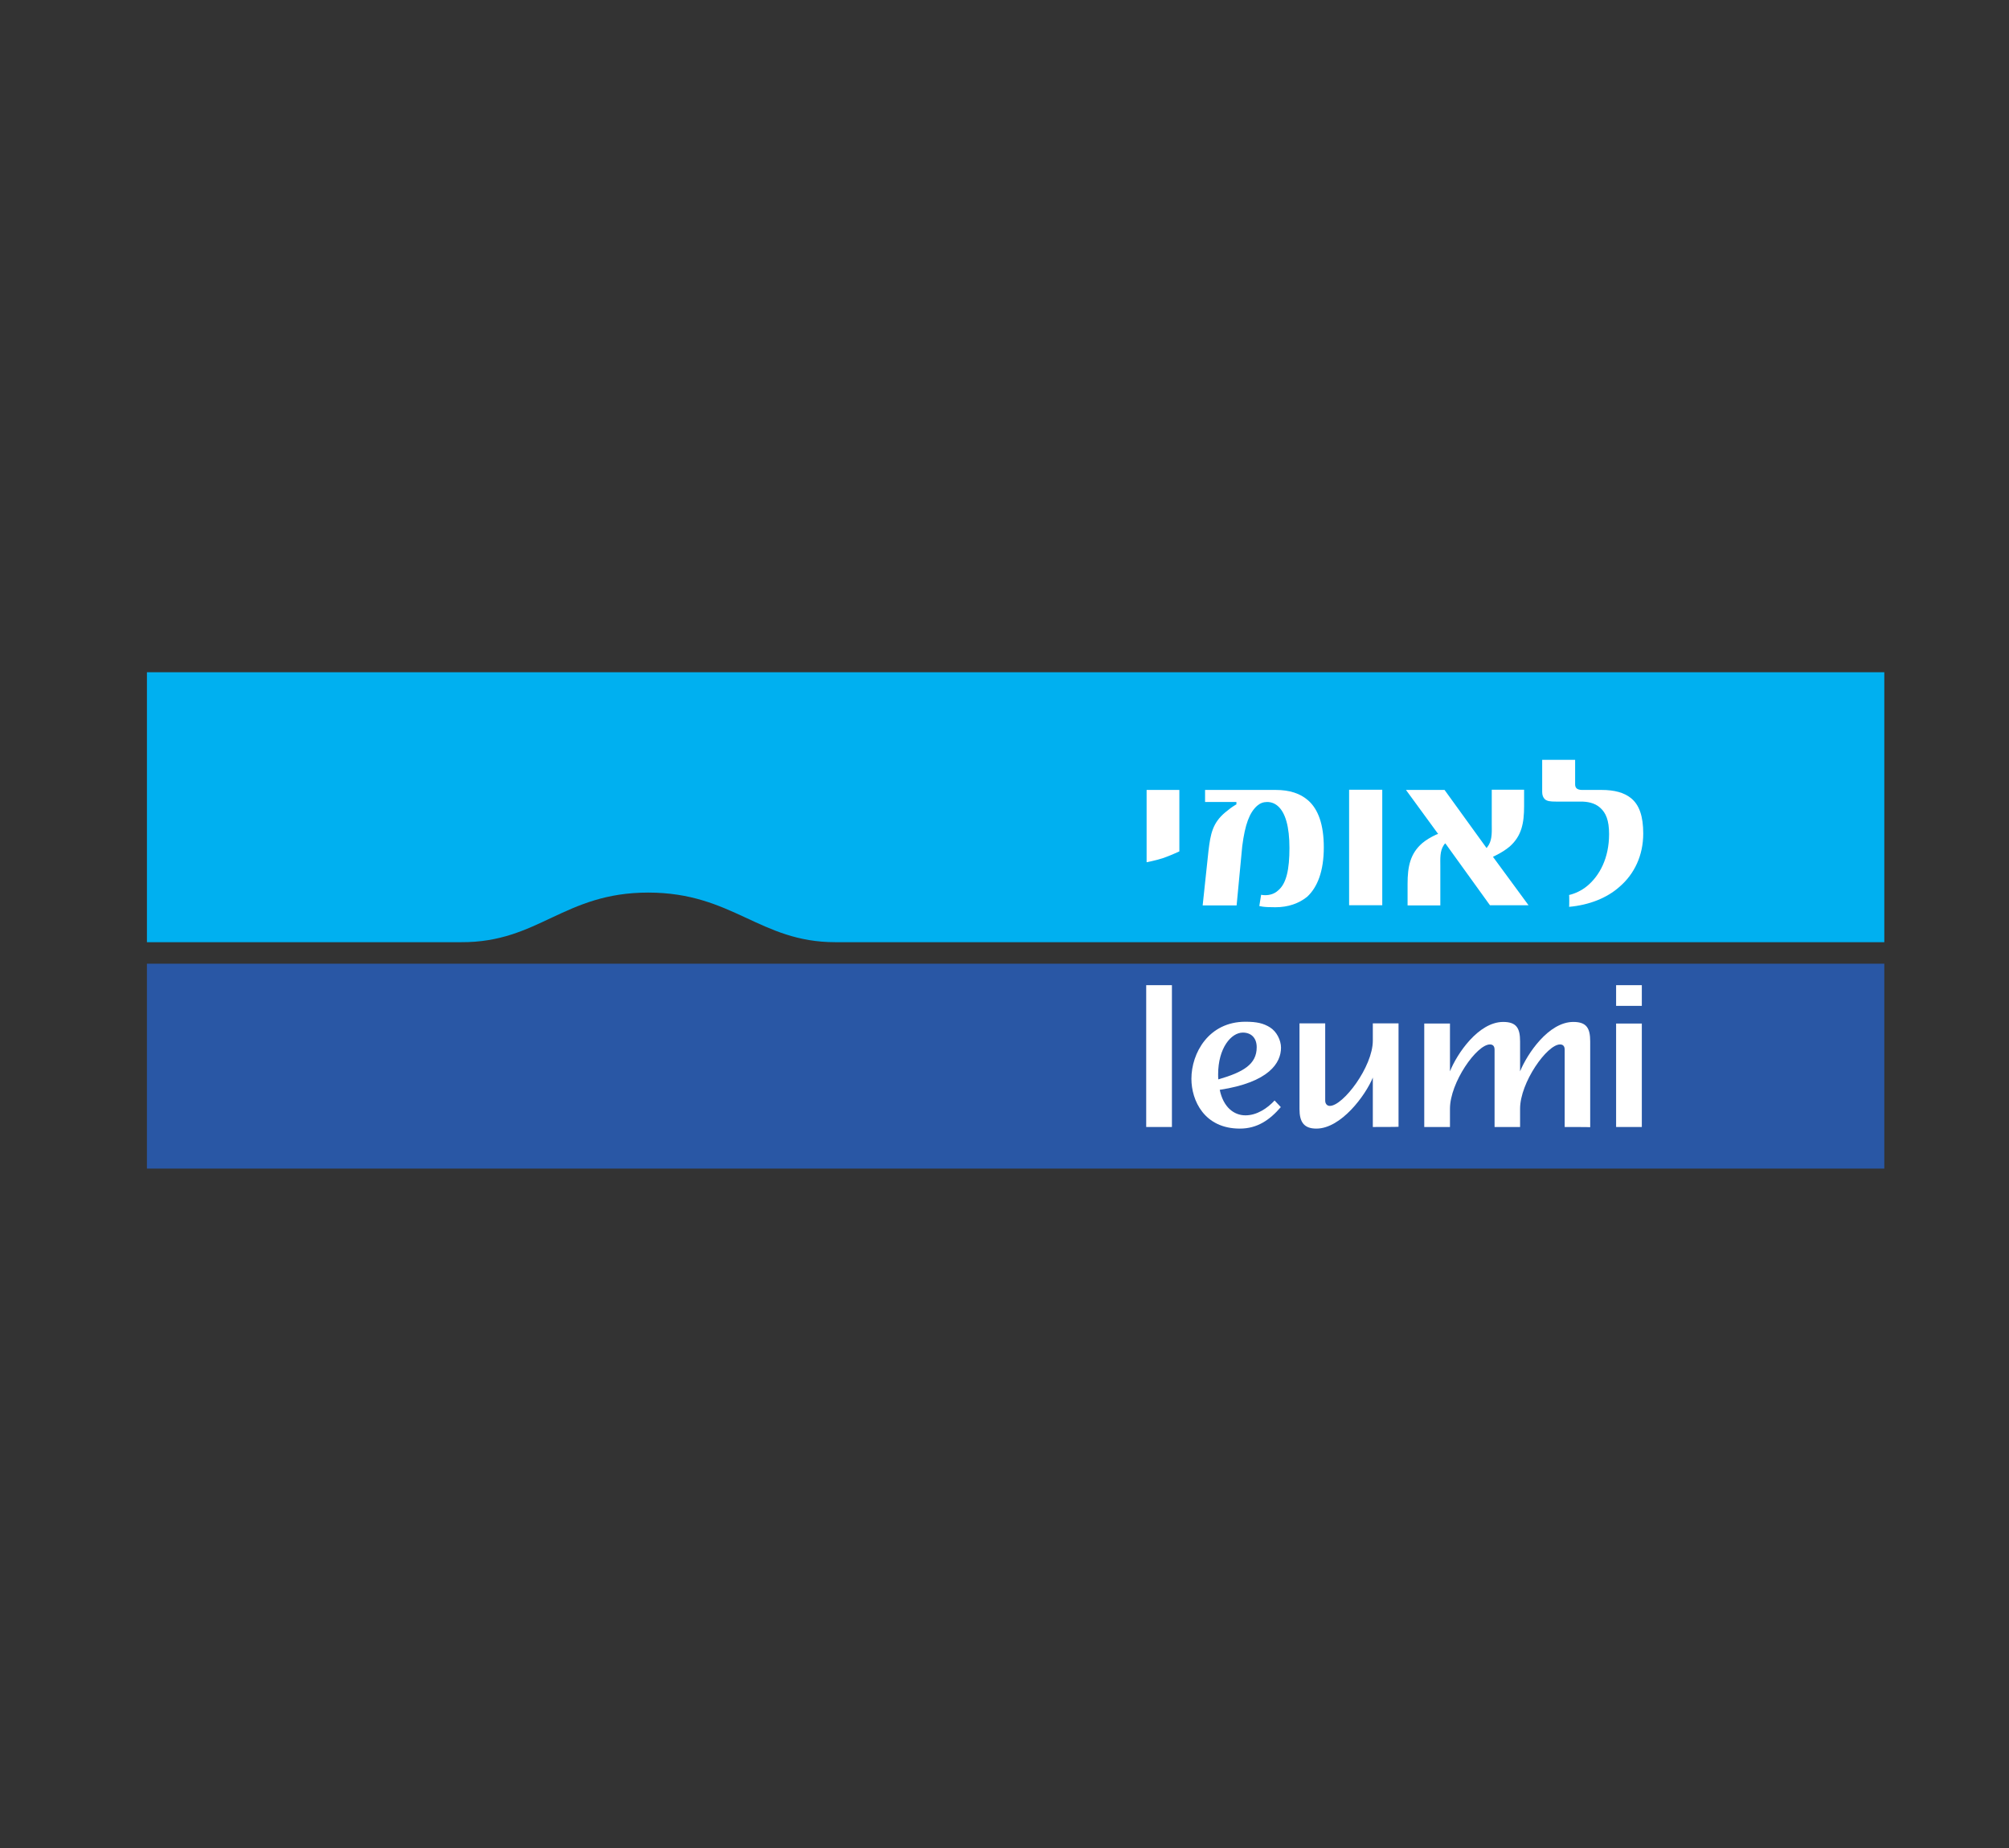
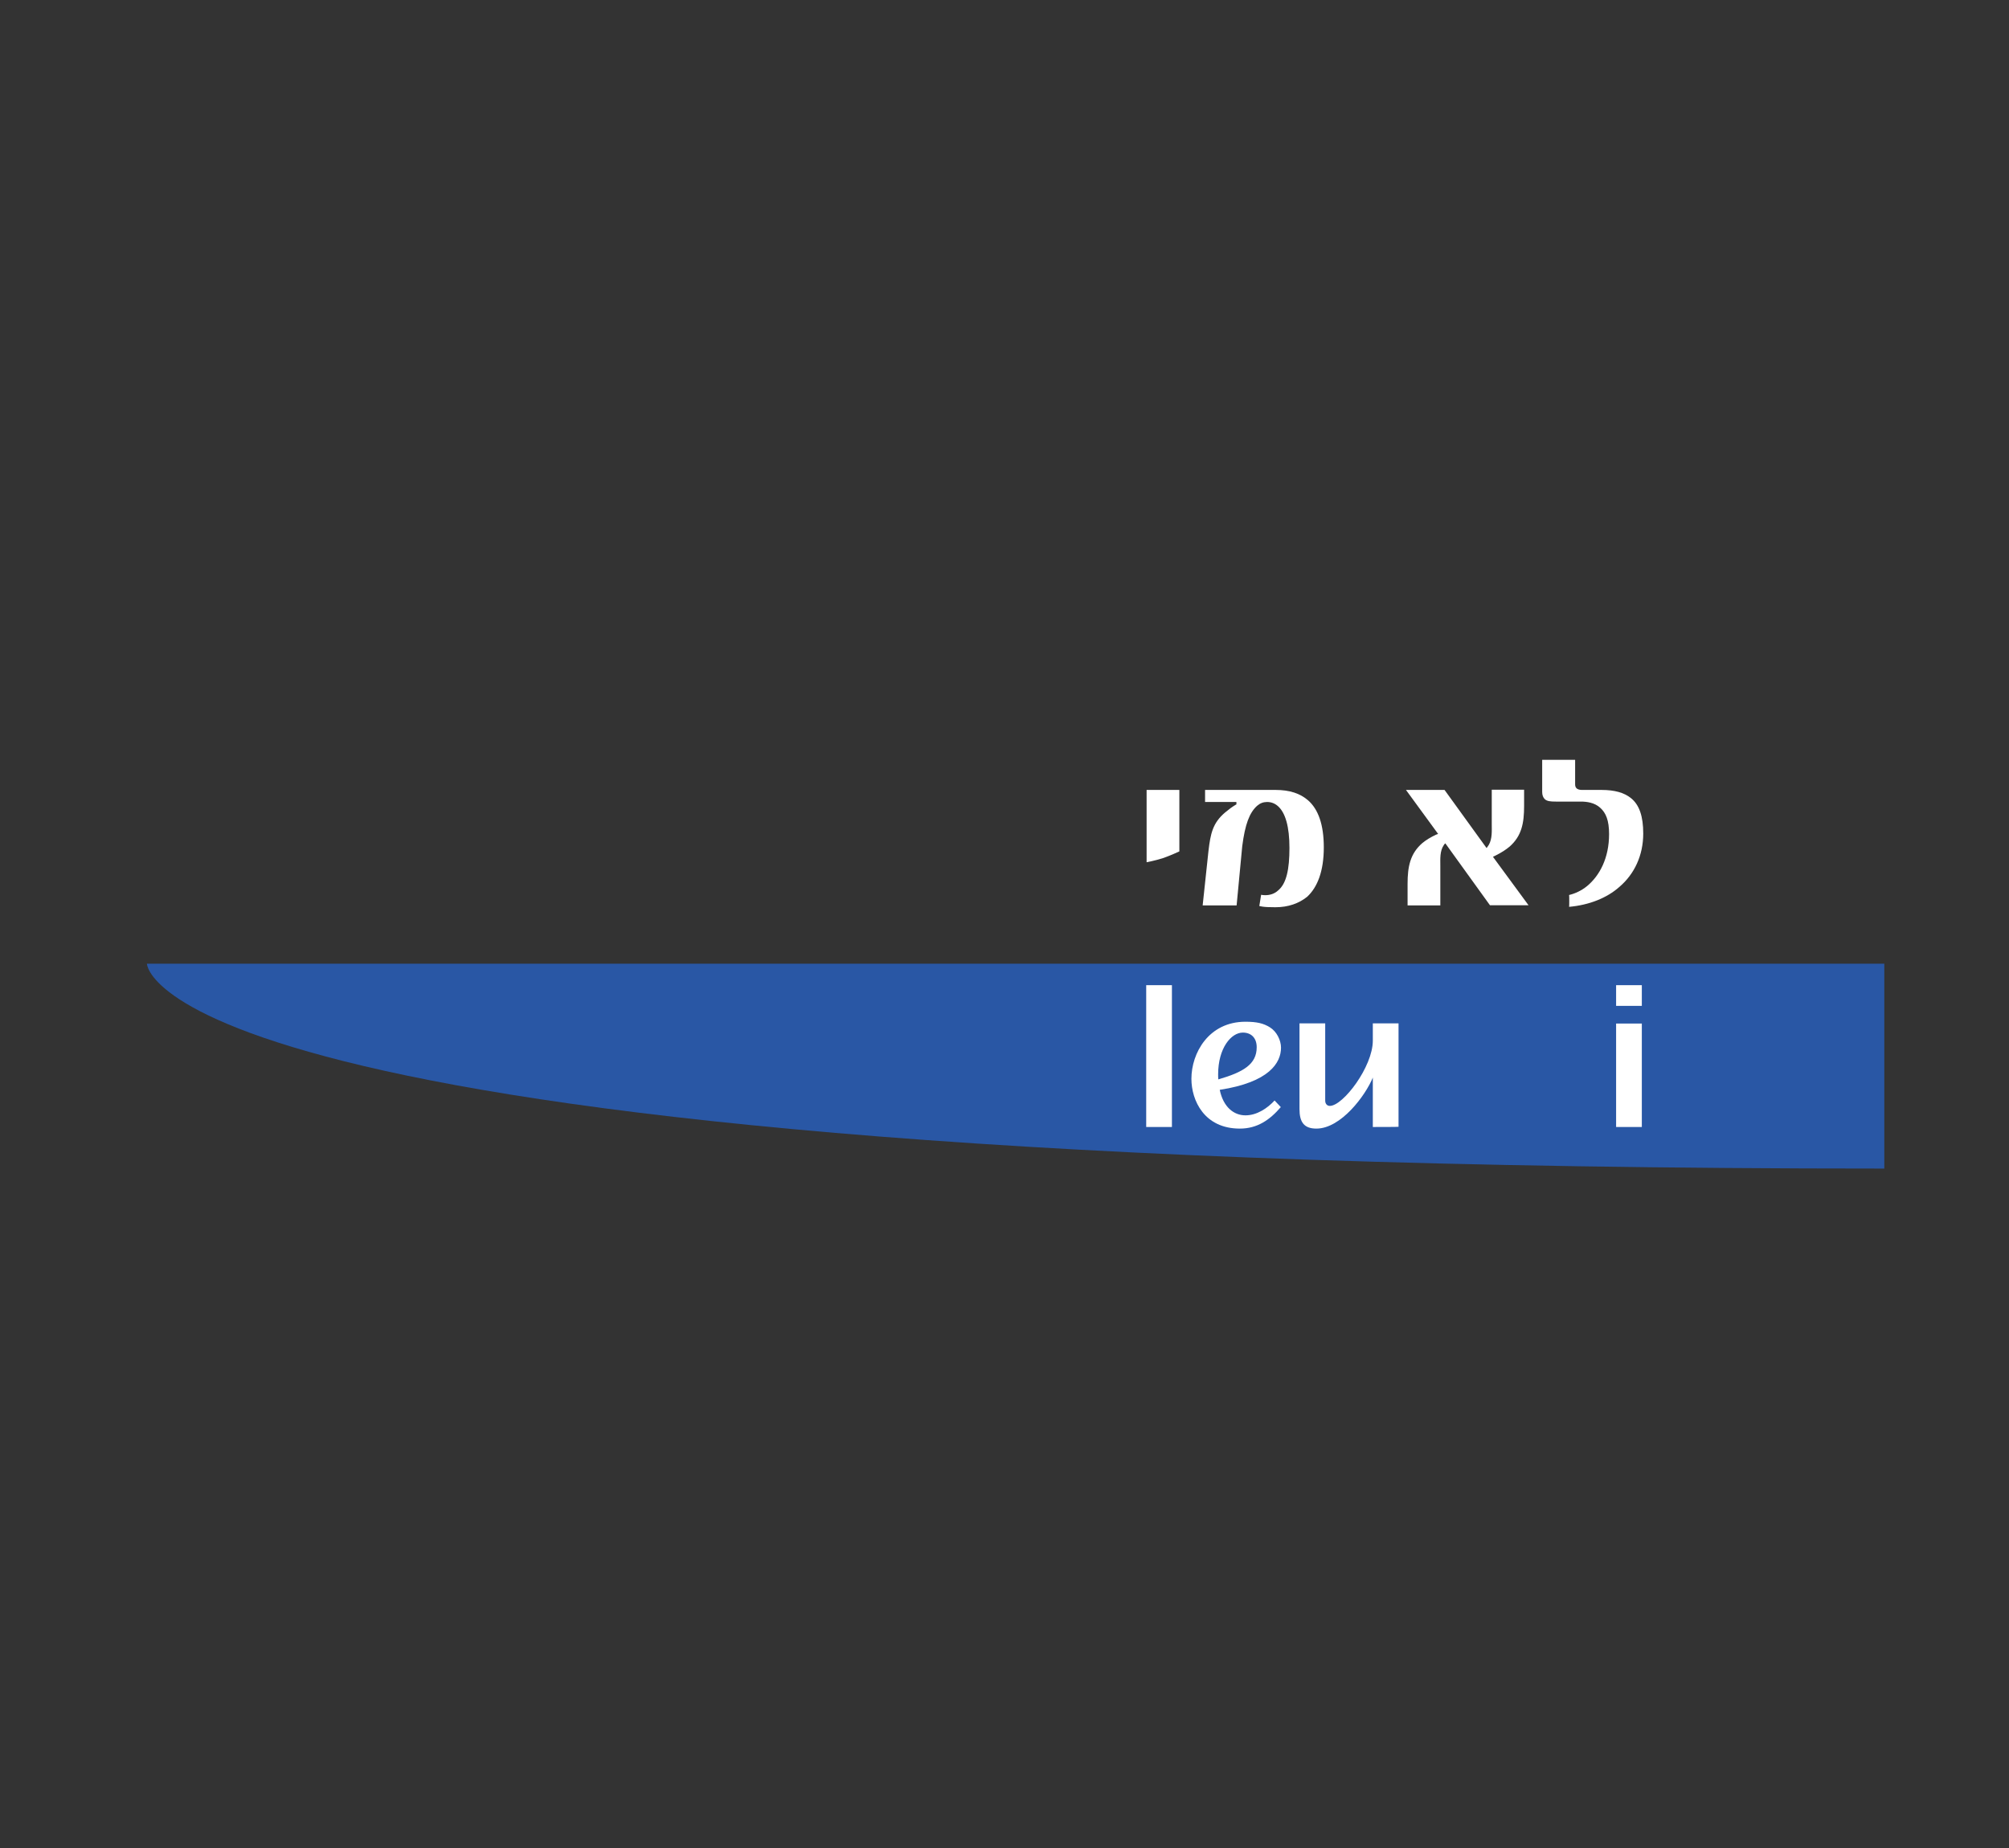
<svg xmlns="http://www.w3.org/2000/svg" version="1.1" id="Layer_1" x="0px" y="0px" viewBox="0 0 125 115" style="enable-background:new 0 0 125 115;" xml:space="preserve">
  <rect x="0" y="0" width="125" height="115" fill="#333333" stroke="none" />
  <style type="text/css">
	.st0{fill:#2957A5;}
	.st1{fill-rule:evenodd;clip-rule:evenodd;fill:#00B0F0;}
	.st2{fill-rule:evenodd;clip-rule:evenodd;fill:#FFFFFF;}
	.st3{fill:#FFFFFF;}
</style>
  <g id="g10" transform="matrix(1.25,0,0,-1.25,-16.508,223.082)">
-     <path id="path14" class="st0" d="M20.52,130.49H107v-10.2H20.52C20.52,120.29,20.52,130.49,20.52,130.49z" />
-     <path id="path222" class="st1" d="M20.52,131.57V145H107v-13.44h-2.55H74.97H60.24h-5.46c-3.76,0-5.1,2.47-9.31,2.47   c-4.21,0-5.45-2.49-9.31-2.47h-5.41H20.52z" />
+     <path id="path14" class="st0" d="M20.52,130.49H107v-10.2C20.52,120.29,20.52,130.49,20.52,130.49z" />
    <g id="g1096">
      <path id="path1058" class="st2" d="M76.97,126.31c0,0.36-0.21,0.8-0.55,1.01c-0.32,0.2-0.65,0.28-1.22,0.28    c-1.83,0-2.69-1.56-2.69-2.84c0-1.08,0.64-2.48,2.41-2.48c0.86,0,1.48,0.42,2.04,1.07l-0.31,0.33c-0.36-0.39-0.88-0.74-1.45-0.74    c-0.57,0-1.1,0.4-1.28,1.27C76.39,124.59,76.97,125.56,76.97,126.31 M75.76,126.33c0-0.85-0.67-1.24-1.91-1.6    c-0.01,0.1-0.01,0.14-0.01,0.25c0,1.31,0.65,2.08,1.23,2.08C75.48,127.06,75.76,126.8,75.76,126.33" />
      <path id="path1060" class="st3" d="M93.65,129.42h1.28v-1.03h-1.28V129.42z" />
      <path id="path1062" class="st3" d="M70.26,129.42h1.28v-7.06h-1.28V129.42z" />
      <path id="path1066" class="st3" d="M81.54,122.36v2.46c-0.36-0.88-1.58-2.54-2.81-2.54c-0.62,0-0.84,0.33-0.84,0.97v4.27h1.28    v-3.85c0-0.15,0.09-0.26,0.23-0.26c0.66,0,2.14,1.95,2.14,3.25v0.86h1.28v-5.15C82.82,122.36,81.54,122.36,81.54,122.36z" />
-       <path id="path1070" class="st3" d="M91.09,122.36v3.85c0,0.21-0.12,0.26-0.23,0.26c-0.65,0-1.99-1.9-1.99-3.2v-0.91H87.6v3.85    c0,0.21-0.12,0.26-0.23,0.26c-0.66,0-1.99-1.9-1.99-3.2v-0.91H84.1v5.15h1.28v-2.38c0.35,0.88,1.42,2.46,2.65,2.46    c0.66,0,0.84-0.31,0.84-0.97v-1.49c0.36,0.88,1.42,2.46,2.65,2.46c0.66,0,0.84-0.31,0.84-0.97v-4.27    C92.37,122.36,91.09,122.36,91.09,122.36z" />
      <path id="path1072" class="st3" d="M93.65,127.51h1.28v-5.15h-1.28V127.51z" />
      <path id="path1076" class="st2" d="M84.79,136.95l-1.6,2.19l1.92,0l2.09-2.89c0,0,0.03,0.02,0.11,0.15    c0.18,0.31,0.15,0.7,0.15,1.05v1.7l1.61,0v-0.81c0-0.85-0.12-1.49-0.72-2.02c-0.19-0.16-0.43-0.31-0.69-0.44l-0.14-0.07l1.77-2.41    l-1.92,0l-2.22,3.08c0,0-0.02,0-0.08-0.09c-0.2-0.3-0.17-0.68-0.17-1.03v-1.97h-1.63v1.08c0,0.85,0.13,1.5,0.73,2.02    c0.19,0.16,0.41,0.29,0.68,0.42L84.79,136.95L84.79,136.95z" />
      <path id="path1080" class="st2" d="M70.28,135.54l0,3.6h1.63l0-3.06c0,0-0.45-0.21-0.83-0.34    C70.7,135.62,70.28,135.54,70.28,135.54" />
      <path id="path1084" class="st2" d="M76.69,133.3c-0.31,0-0.5,0.01-0.64,0.03c-0.06,0.01-0.12,0.02-0.16,0.03l0.09,0.56    c0.06-0.01,0.12-0.02,0.2-0.02c0.24,0,0.47,0.07,0.65,0.24c0.41,0.34,0.56,1.05,0.56,2.11c0,1.06-0.2,1.76-0.58,2.09    c-0.15,0.13-0.33,0.2-0.53,0.2c-0.19,0-0.35-0.06-0.5-0.19c-0.38-0.34-0.6-0.92-0.74-2.01l-0.28-2.95h-1.69l0.29,2.72    c0.1,0.85,0.21,1.39,0.83,1.91c0.19,0.16,0.34,0.27,0.52,0.38l0.04,0.02l0,0.12h-1.56c0,0,0,0.6,0,0.6l3.51,0    c0.69,0,1.22-0.17,1.62-0.52c0.5-0.44,0.78-1.2,0.78-2.34c0-1.19-0.32-1.99-0.83-2.46C77.86,133.49,77.33,133.3,76.69,133.3" />
-       <path id="path1088" class="st2" d="M80.36,139.15h1.65l0-5.75l-1.65,0L80.36,139.15L80.36,139.15z" />
      <path id="path1092" class="st2" d="M91.31,133.32c0.01,0,0.01,0.58,0,0.59c0.3,0.07,0.62,0.22,0.89,0.44    c0.63,0.52,1.1,1.4,1.1,2.59c0,0.69-0.16,1.06-0.44,1.31c-0.28,0.26-0.67,0.31-0.96,0.31h-1.24c-0.29,0-0.45,0.02-0.56,0.12    c-0.09,0.09-0.13,0.21-0.13,0.36v1.6h1.64l0-1.22c0-0.31,0.3-0.28,0.47-0.28h0.84c0.67,0,1.13-0.14,1.46-0.4    c0.43-0.34,0.62-0.92,0.62-1.77c0-1.09-0.44-2.02-1.19-2.66C93.19,133.76,92.31,133.41,91.31,133.32" />
    </g>
  </g>
</svg>